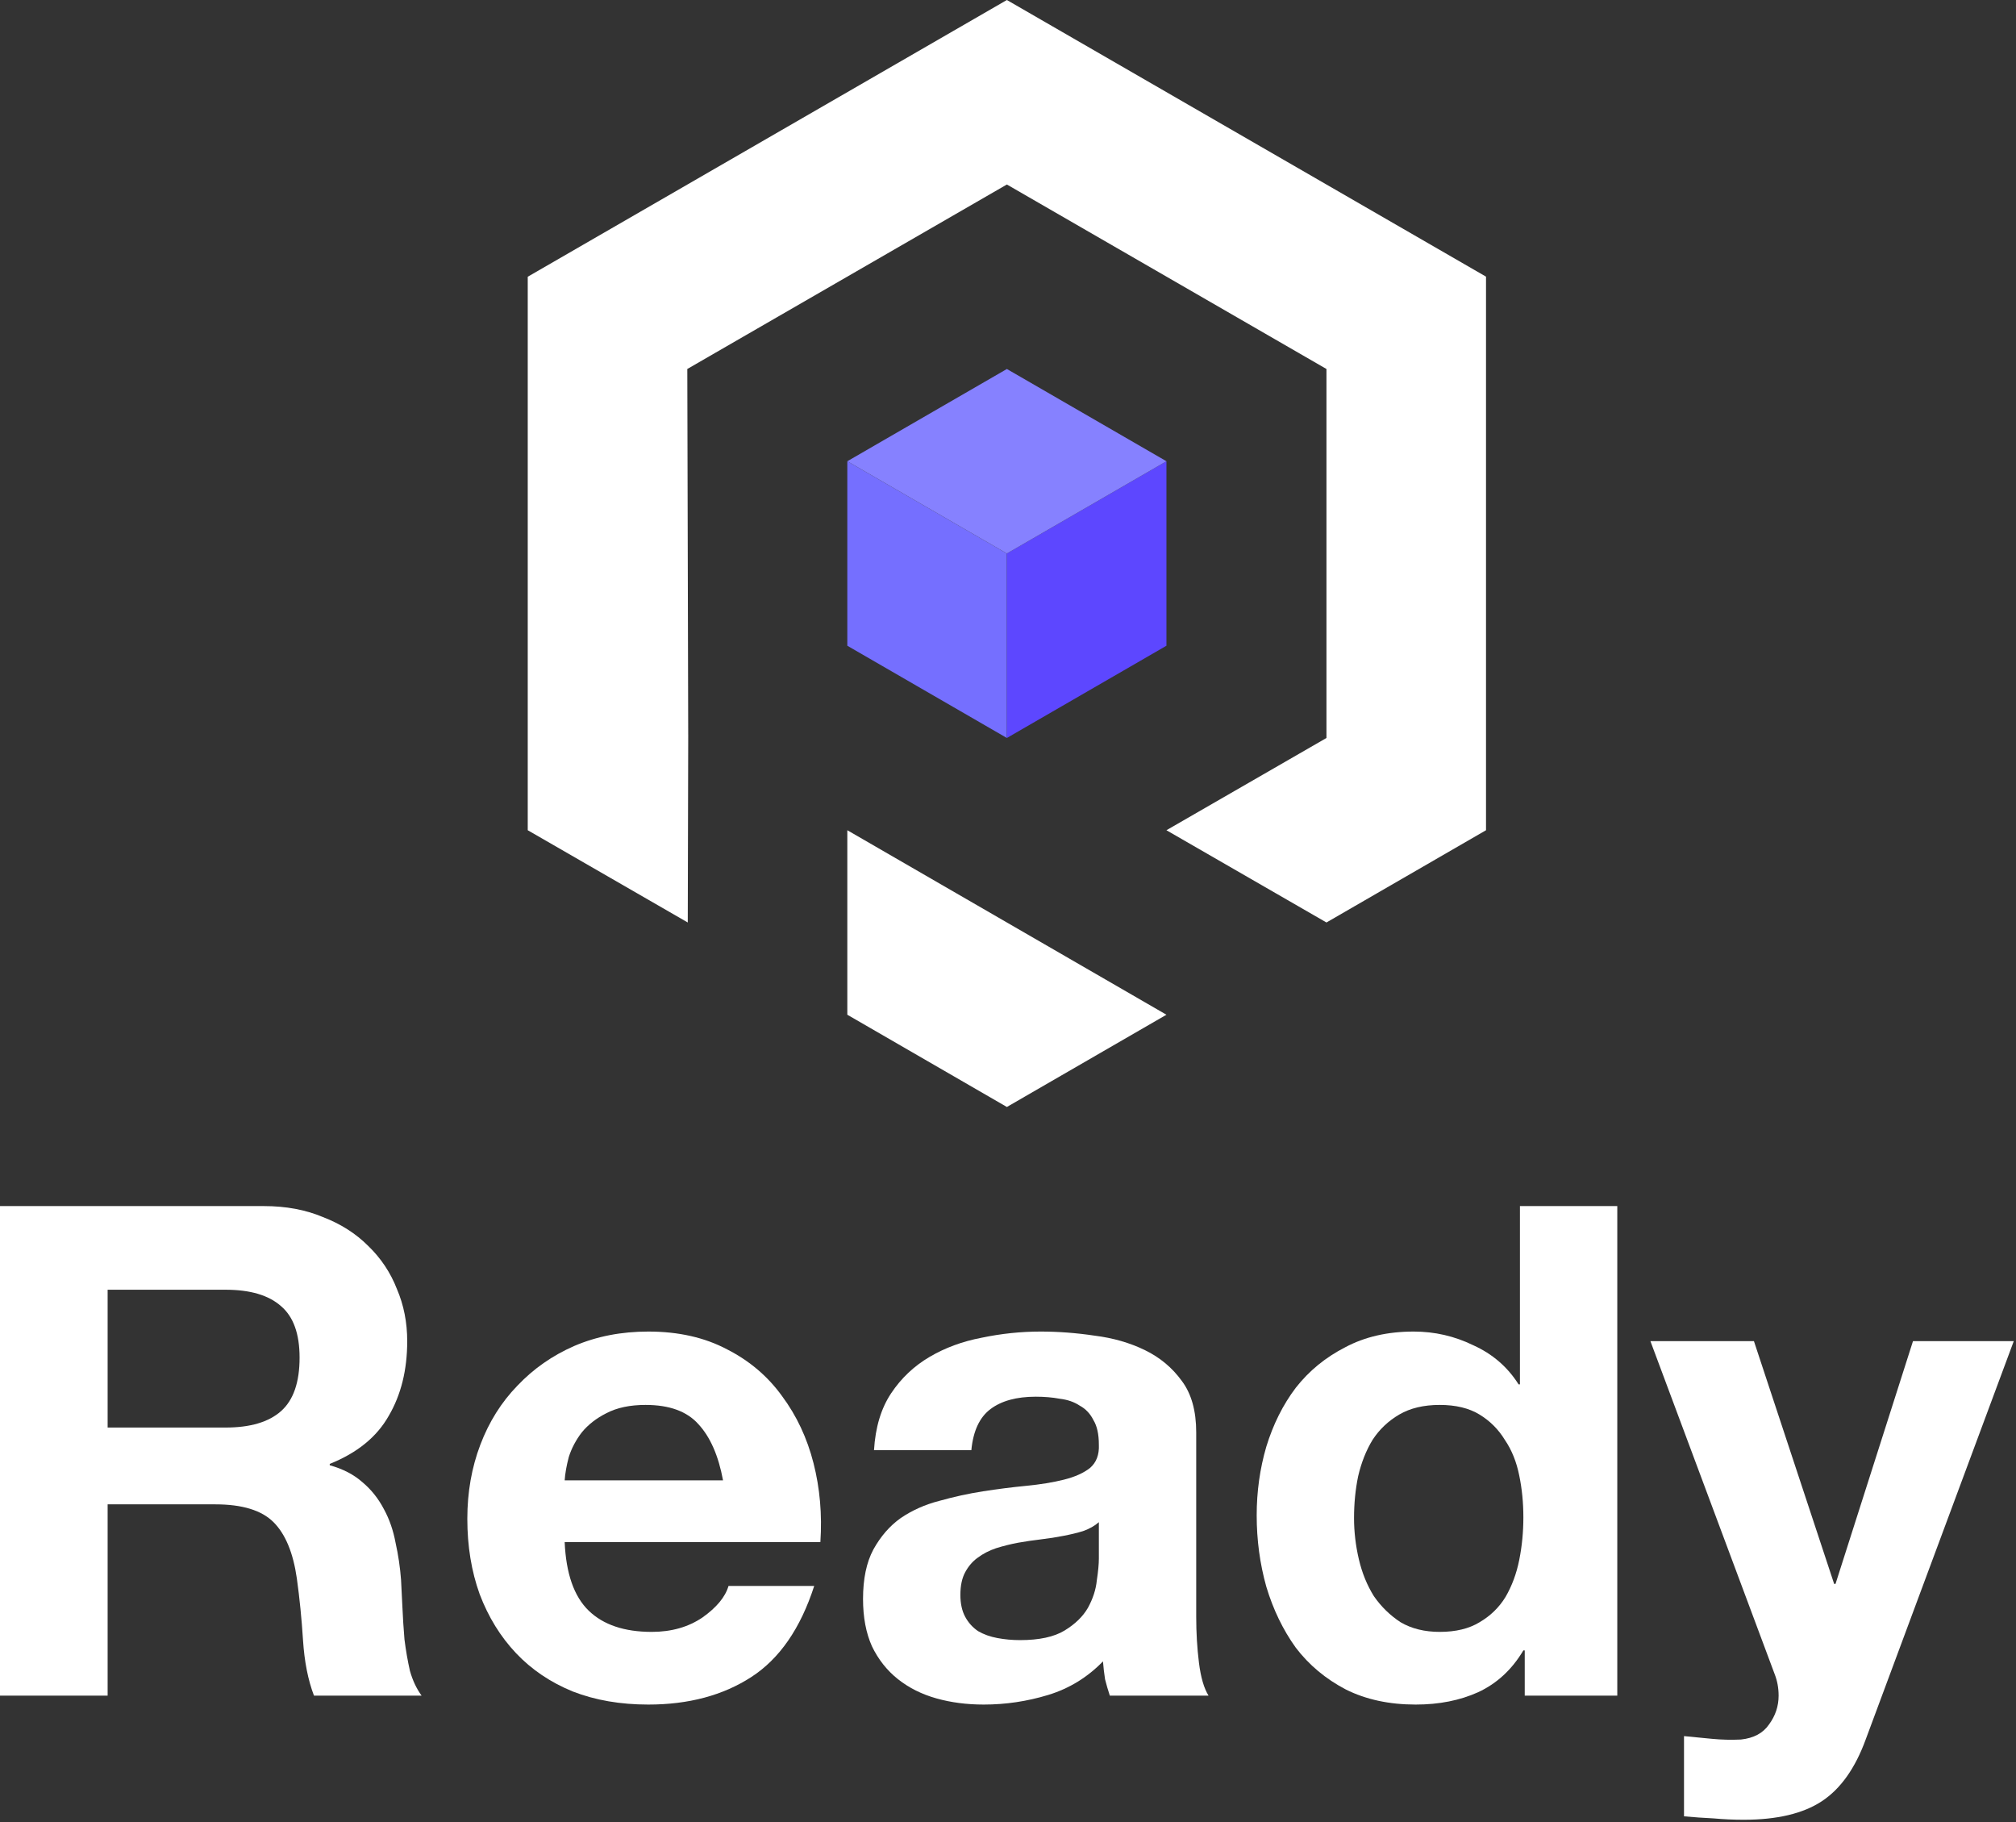
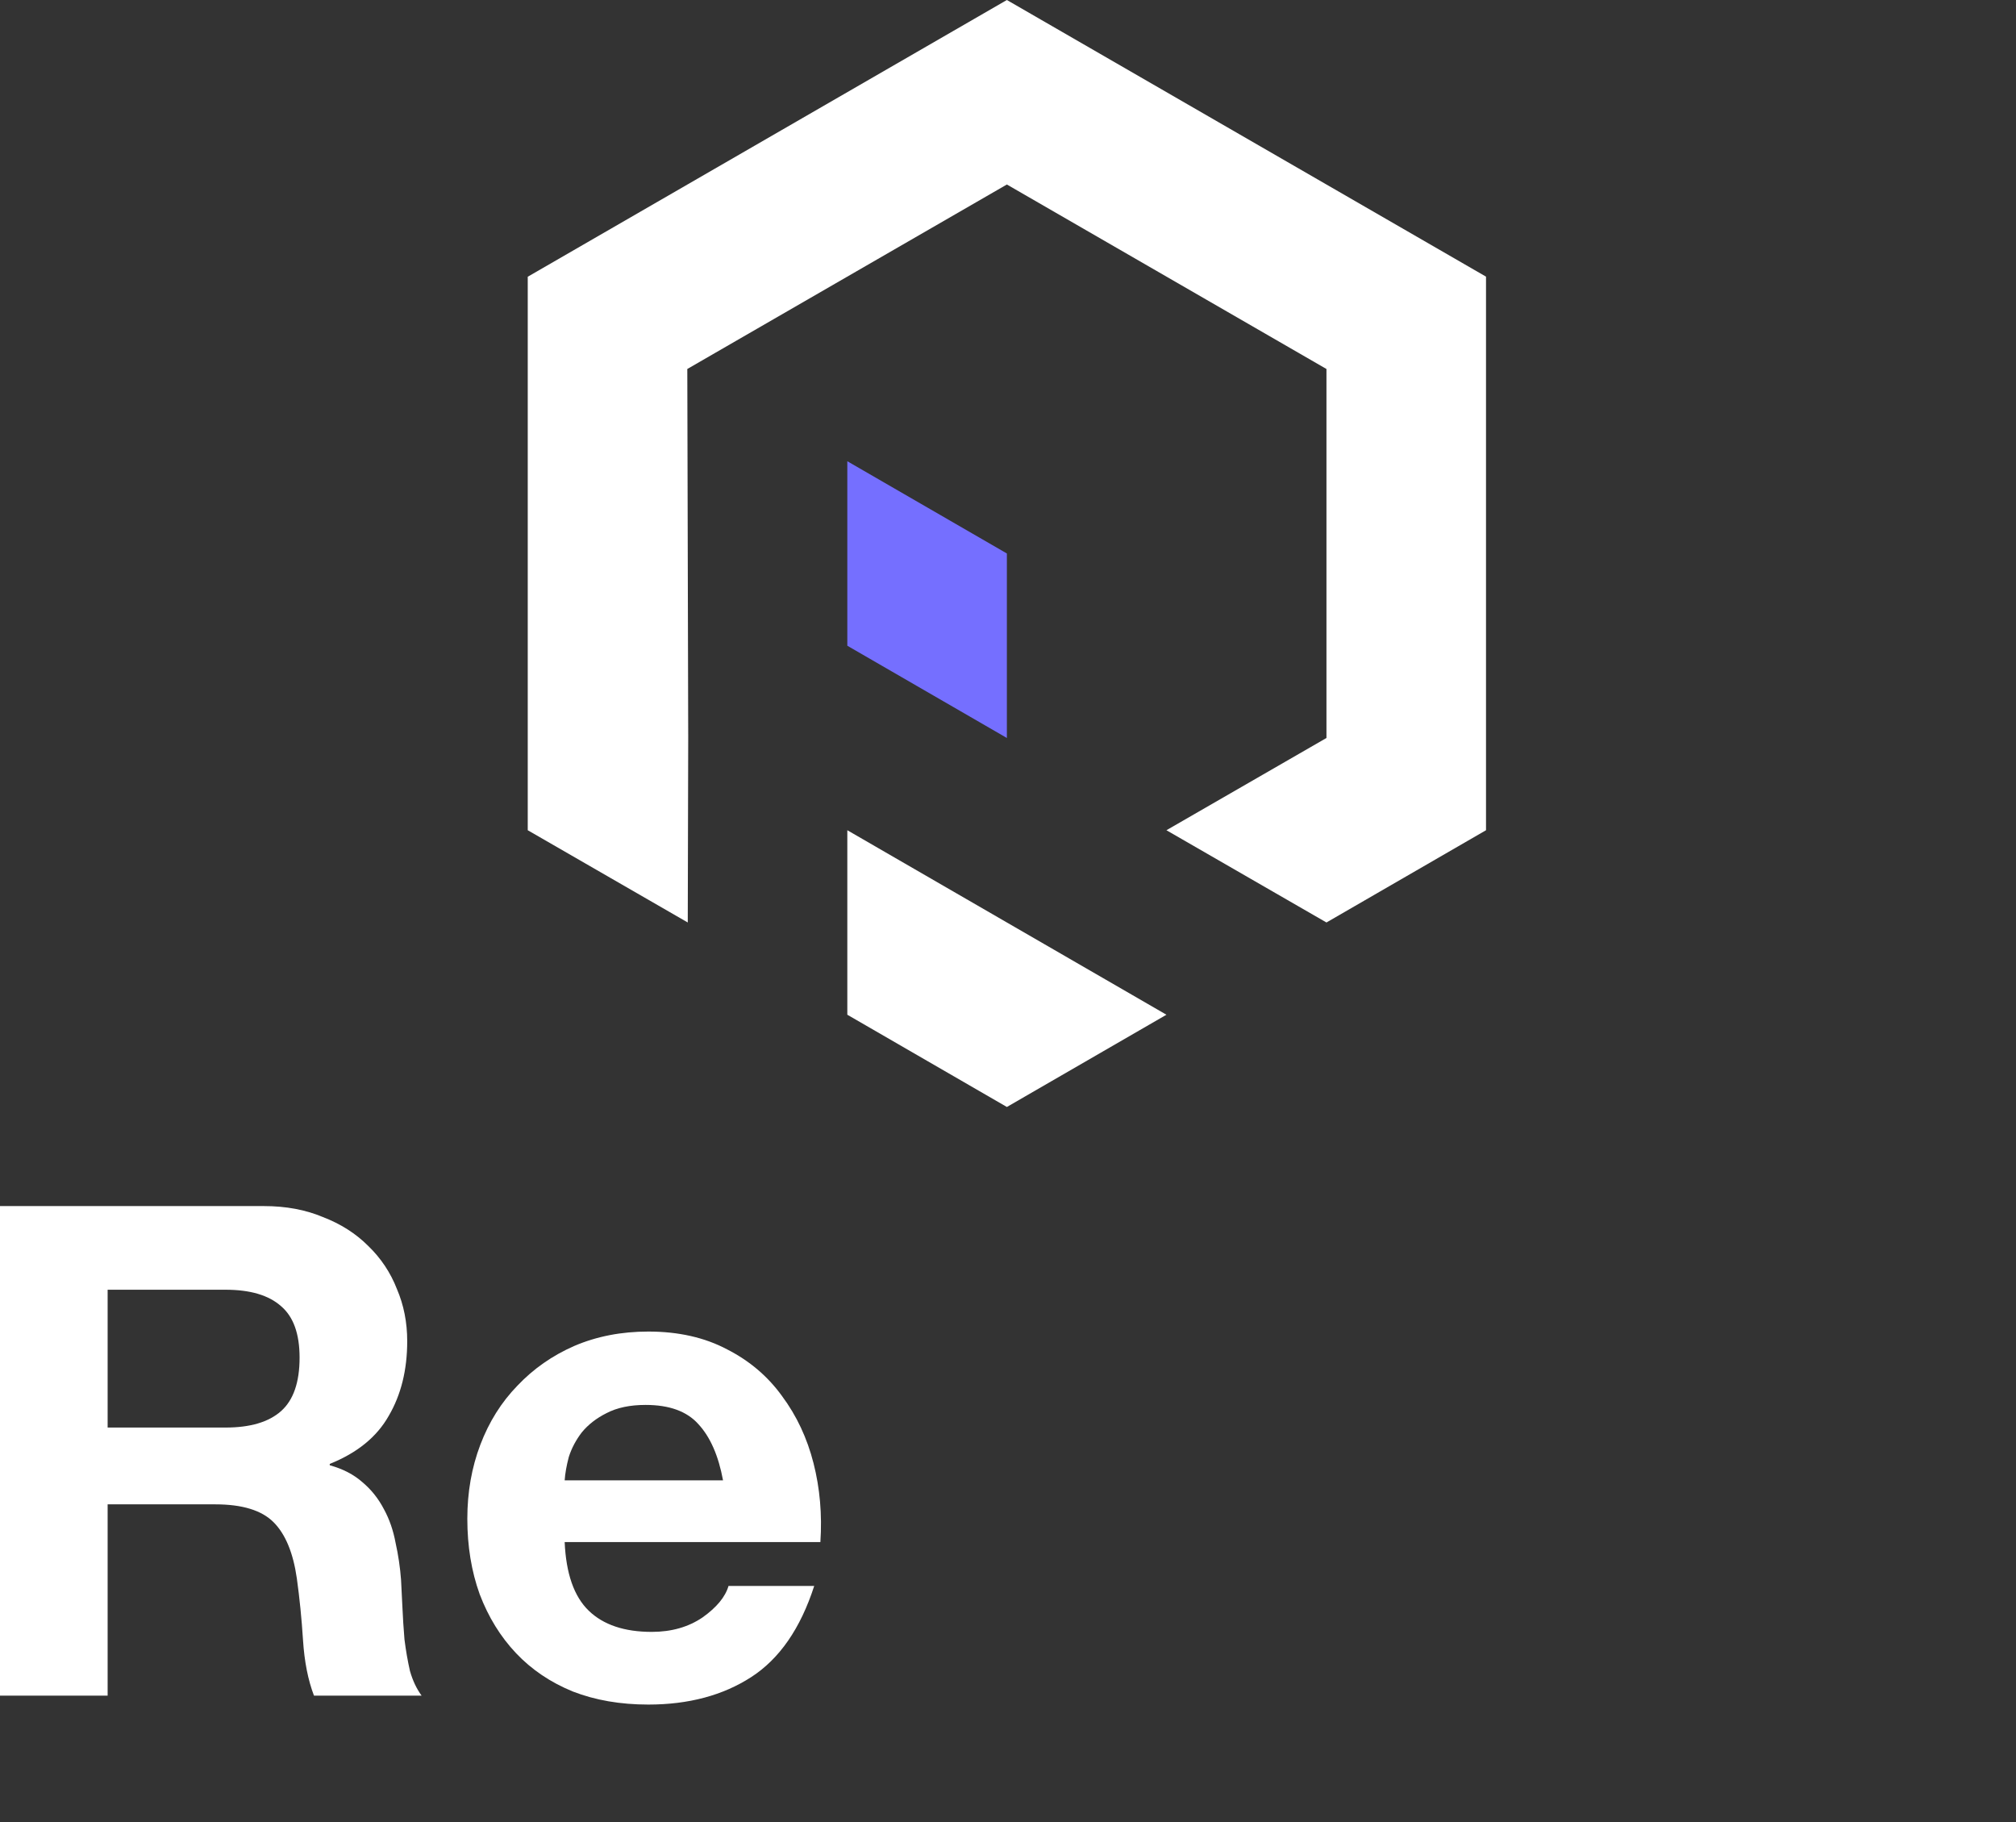
<svg xmlns="http://www.w3.org/2000/svg" width="529" height="478" viewBox="0 0 529 478" fill="none">
  <rect x="0" y="0" width="529" height="478" fill="#333333" stroke="none" />
  <path d="M264.206 0L389.932 72.579V217.812L348.064 242.014L306.074 217.812L348.064 193.611V96.805L264.206 48.403L180.348 96.805L180.586 192.722L180.59 192.724L180.469 242.014L138.48 217.812V72.604L264.206 0Z" fill="white" />
  <path d="M264.206 242.014L222.338 217.812V266.215L264.206 290.416L306.074 266.215L264.206 242.014Z" fill="white" />
  <path d="M222.338 121.007V169.409L264.206 193.611V145.208L222.338 121.007Z" fill="#756FFF" />
-   <path d="M306.074 121.007L264.206 145.208V193.611L306.074 169.409V121.007Z" fill="#5D47FF" />
-   <path d="M222.338 121.007L264.206 145.208L306.074 121.007L264.206 96.805L222.338 121.007Z" fill="#8681FF" />
  <path d="M28.242 374.52V338.363H59.183C65.659 338.363 70.516 339.802 73.754 342.68C76.992 345.438 78.611 349.935 78.611 356.172C78.611 362.648 76.992 367.325 73.754 370.203C70.516 373.081 65.659 374.52 59.183 374.52H28.242ZM0 316.416V444.856H28.242V394.668H56.485C63.56 394.668 68.657 396.227 71.775 399.345C74.894 402.463 76.932 407.38 77.892 414.096C78.611 419.252 79.151 424.649 79.511 430.286C79.87 435.922 80.83 440.779 82.389 444.856H110.631C109.312 443.058 108.293 440.899 107.573 438.381C106.974 435.742 106.494 432.984 106.134 430.106C105.894 427.227 105.714 424.409 105.594 421.651C105.474 418.893 105.355 416.494 105.235 414.455C104.995 411.217 104.515 407.979 103.796 404.741C103.196 401.503 102.177 398.565 100.737 395.927C99.298 393.169 97.439 390.83 95.161 388.911C92.882 386.872 90.004 385.373 86.526 384.414V384.054C93.722 381.176 98.879 376.979 101.997 371.462C105.235 365.945 106.854 359.41 106.854 351.854C106.854 346.937 105.954 342.38 104.155 338.183C102.476 333.865 99.958 330.088 96.6 326.85C93.362 323.612 89.404 321.093 84.727 319.294C80.17 317.376 75.013 316.416 69.257 316.416H0Z" fill="white" />
  <path d="M189.725 388.372H148.17C148.29 386.573 148.65 384.534 149.25 382.255C149.969 379.977 151.108 377.818 152.668 375.779C154.346 373.741 156.505 372.062 159.144 370.743C161.902 369.303 165.32 368.584 169.397 368.584C175.633 368.584 180.25 370.263 183.249 373.621C186.367 376.979 188.525 381.896 189.725 388.372ZM148.17 404.562H215.269C215.748 397.366 215.149 390.47 213.47 383.874C211.791 377.278 209.033 371.402 205.195 366.245C201.477 361.089 196.68 357.011 190.804 354.013C184.927 350.895 178.032 349.336 170.117 349.336C163.041 349.336 156.565 350.595 150.689 353.113C144.932 355.632 139.955 359.11 135.758 363.547C131.561 367.864 128.323 373.021 126.044 379.017C123.765 385.014 122.626 391.49 122.626 398.445C122.626 405.641 123.706 412.237 125.864 418.233C128.143 424.229 131.321 429.386 135.398 433.703C139.476 438.021 144.453 441.379 150.329 443.777C156.205 446.056 162.801 447.195 170.117 447.195C180.67 447.195 189.665 444.797 197.1 440C204.535 435.202 210.052 427.227 213.65 416.074H191.164C190.324 418.953 188.046 421.711 184.328 424.349C180.61 426.868 176.173 428.127 171.016 428.127C163.821 428.127 158.304 426.268 154.466 422.55C150.629 418.833 148.53 412.836 148.17 404.562Z" fill="white" />
-   <path d="M229.339 380.456C229.699 374.46 231.198 369.483 233.836 365.526C236.475 361.568 239.833 358.39 243.91 355.992C247.988 353.593 252.545 351.914 257.582 350.955C262.739 349.875 267.895 349.336 273.052 349.336C277.729 349.336 282.466 349.696 287.263 350.415C292.06 351.015 296.438 352.274 300.395 354.193C304.353 356.112 307.591 358.81 310.109 362.288C312.628 365.646 313.887 370.143 313.887 375.779V424.169C313.887 428.367 314.127 432.384 314.606 436.222C315.086 440.059 315.926 442.938 317.125 444.856H291.221C290.741 443.417 290.321 441.978 289.962 440.539C289.722 438.98 289.542 437.421 289.422 435.862C285.344 440.059 280.547 442.998 275.031 444.677C269.514 446.356 263.878 447.195 258.121 447.195C253.684 447.195 249.547 446.655 245.709 445.576C241.871 444.497 238.514 442.818 235.635 440.539C232.757 438.261 230.479 435.382 228.8 431.905C227.241 428.427 226.461 424.289 226.461 419.492C226.461 414.216 227.36 409.898 229.159 406.54C231.078 403.062 233.477 400.304 236.355 398.265C239.353 396.227 242.711 394.728 246.429 393.768C250.266 392.689 254.104 391.849 257.942 391.25C261.779 390.65 265.557 390.17 269.274 389.811C272.992 389.451 276.29 388.911 279.168 388.192C282.047 387.472 284.325 386.453 286.004 385.134C287.683 383.694 288.463 381.656 288.343 379.017C288.343 376.259 287.863 374.1 286.904 372.541C286.064 370.862 284.865 369.603 283.306 368.764C281.867 367.804 280.128 367.205 278.089 366.965C276.17 366.605 274.072 366.425 271.793 366.425C266.756 366.425 262.798 367.505 259.92 369.663C257.042 371.822 255.363 375.42 254.883 380.456H229.339ZM288.343 399.345C287.263 400.304 285.884 401.084 284.205 401.683C282.646 402.163 280.907 402.583 278.988 402.943C277.19 403.302 275.271 403.602 273.232 403.842C271.193 404.082 269.155 404.382 267.116 404.741C265.197 405.101 263.278 405.581 261.359 406.181C259.56 406.78 257.942 407.62 256.502 408.699C255.183 409.658 254.104 410.918 253.264 412.477C252.425 414.036 252.005 416.014 252.005 418.413C252.005 420.691 252.425 422.61 253.264 424.169C254.104 425.728 255.243 426.988 256.682 427.947C258.121 428.786 259.8 429.386 261.719 429.746C263.638 430.106 265.617 430.286 267.655 430.286C272.692 430.286 276.59 429.446 279.348 427.767C282.107 426.088 284.145 424.109 285.464 421.831C286.784 419.432 287.563 417.034 287.803 414.635C288.163 412.237 288.343 410.318 288.343 408.879V399.345Z" fill="white" />
-   <path d="M399.733 398.086C399.733 401.923 399.373 405.641 398.653 409.239C397.934 412.836 396.735 416.074 395.056 418.953C393.377 421.711 391.098 423.929 388.22 425.608C385.462 427.287 381.984 428.127 377.786 428.127C373.829 428.127 370.411 427.287 367.533 425.608C364.775 423.81 362.436 421.531 360.517 418.773C358.718 415.894 357.399 412.656 356.56 409.059C355.72 405.461 355.3 401.863 355.3 398.265C355.3 394.428 355.66 390.77 356.38 387.292C357.219 383.694 358.478 380.516 360.157 377.758C361.956 375 364.295 372.781 367.173 371.102C370.051 369.423 373.589 368.584 377.786 368.584C381.984 368.584 385.462 369.423 388.22 371.102C390.978 372.781 393.197 375 394.876 377.758C396.675 380.397 397.934 383.515 398.653 387.112C399.373 390.59 399.733 394.248 399.733 398.086ZM400.093 432.984V444.856H424.378V316.416H398.833V363.187H398.474C395.595 358.63 391.638 355.212 386.601 352.934C381.684 350.535 376.467 349.336 370.951 349.336C364.115 349.336 358.119 350.715 352.962 353.473C347.805 356.112 343.488 359.649 340.01 364.087C336.652 368.524 334.074 373.681 332.275 379.557C330.596 385.313 329.756 391.31 329.756 397.546C329.756 404.022 330.596 410.258 332.275 416.254C334.074 422.251 336.652 427.587 340.01 432.264C343.488 436.821 347.865 440.479 353.142 443.237C358.418 445.876 364.535 447.195 371.49 447.195C377.607 447.195 383.063 446.116 387.86 443.957C392.777 441.678 396.735 438.021 399.733 432.984H400.093Z" fill="white" />
-   <path d="M489.556 456.369L528.412 351.854H501.968L481.641 415.535H481.281L460.234 351.854H433.071L465.631 439.1C466.35 440.899 466.71 442.818 466.71 444.856C466.71 447.615 465.871 450.133 464.192 452.412C462.633 454.69 460.174 456.01 456.816 456.369C454.298 456.489 451.78 456.429 449.261 456.189C446.743 455.95 444.284 455.71 441.886 455.47V476.517C444.524 476.757 447.102 476.937 449.621 477.056C452.259 477.296 454.898 477.416 457.536 477.416C466.291 477.416 473.126 475.797 478.043 472.559C482.96 469.321 486.798 463.925 489.556 456.369Z" fill="white" />
</svg>